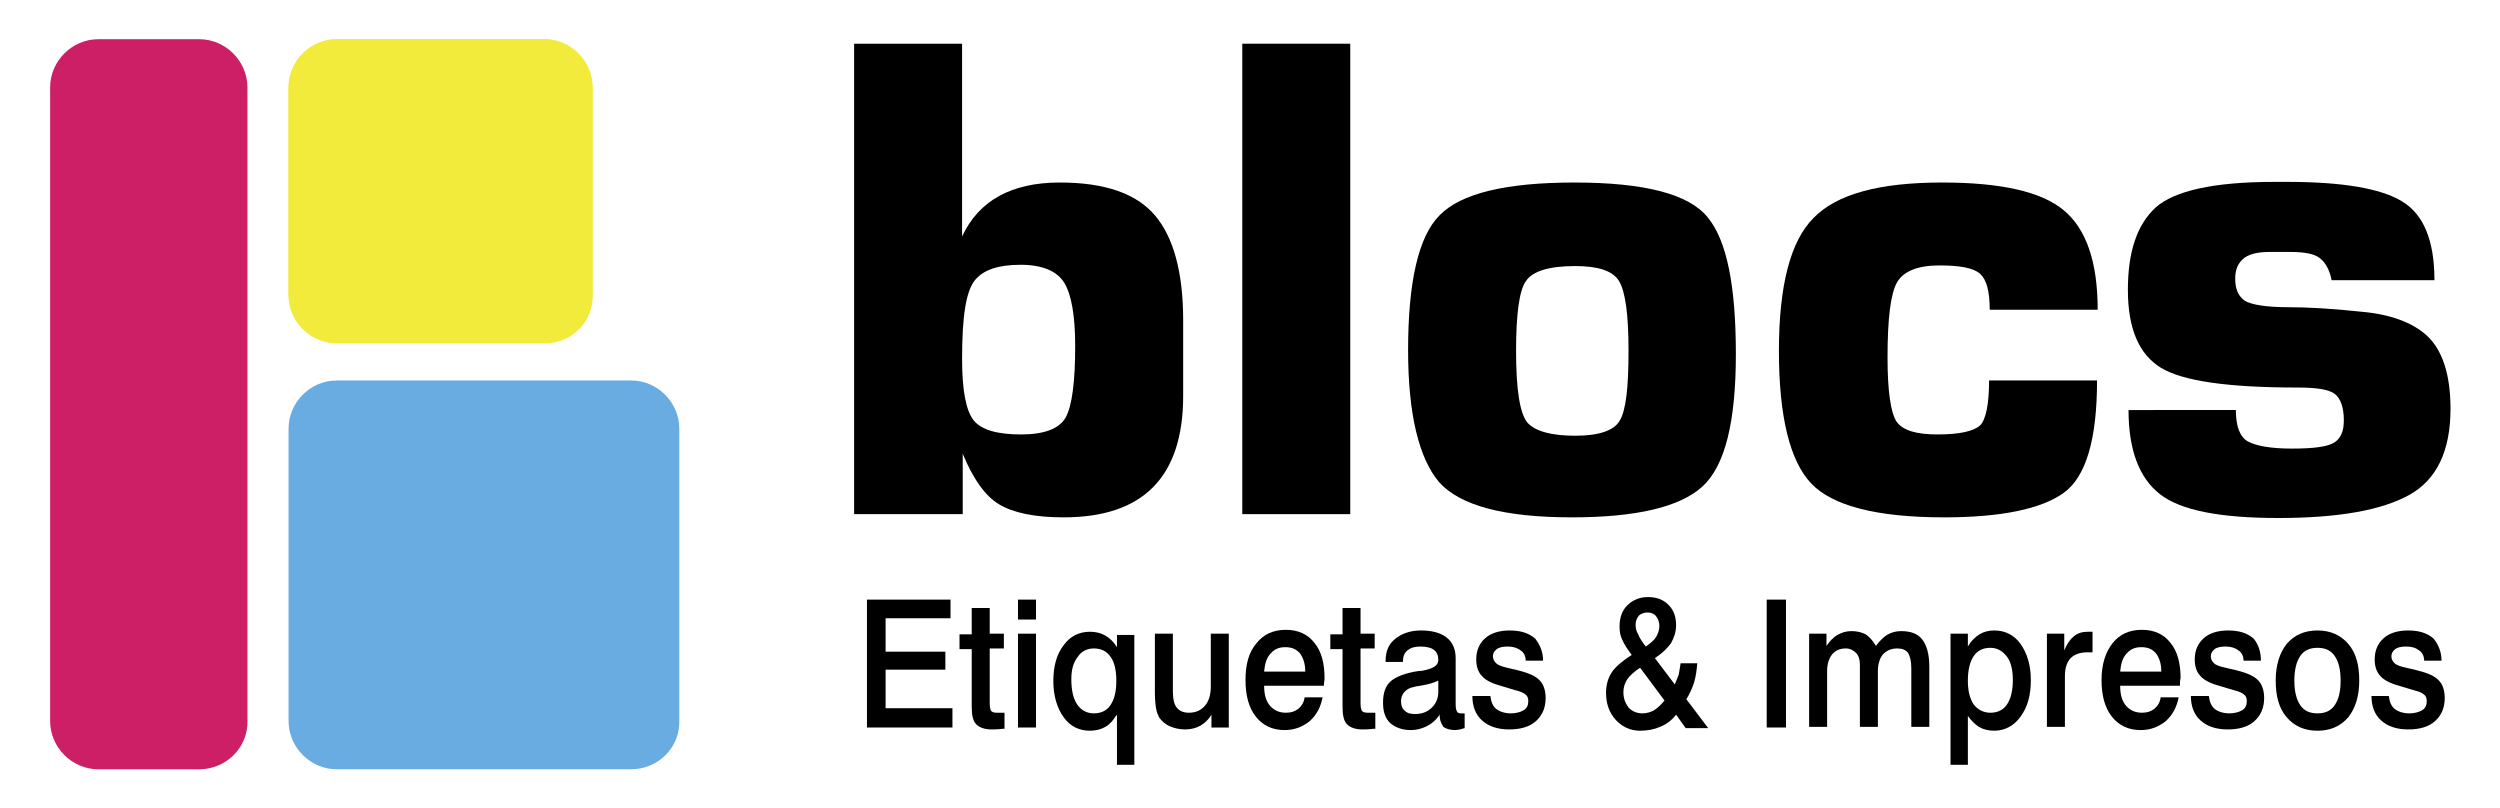
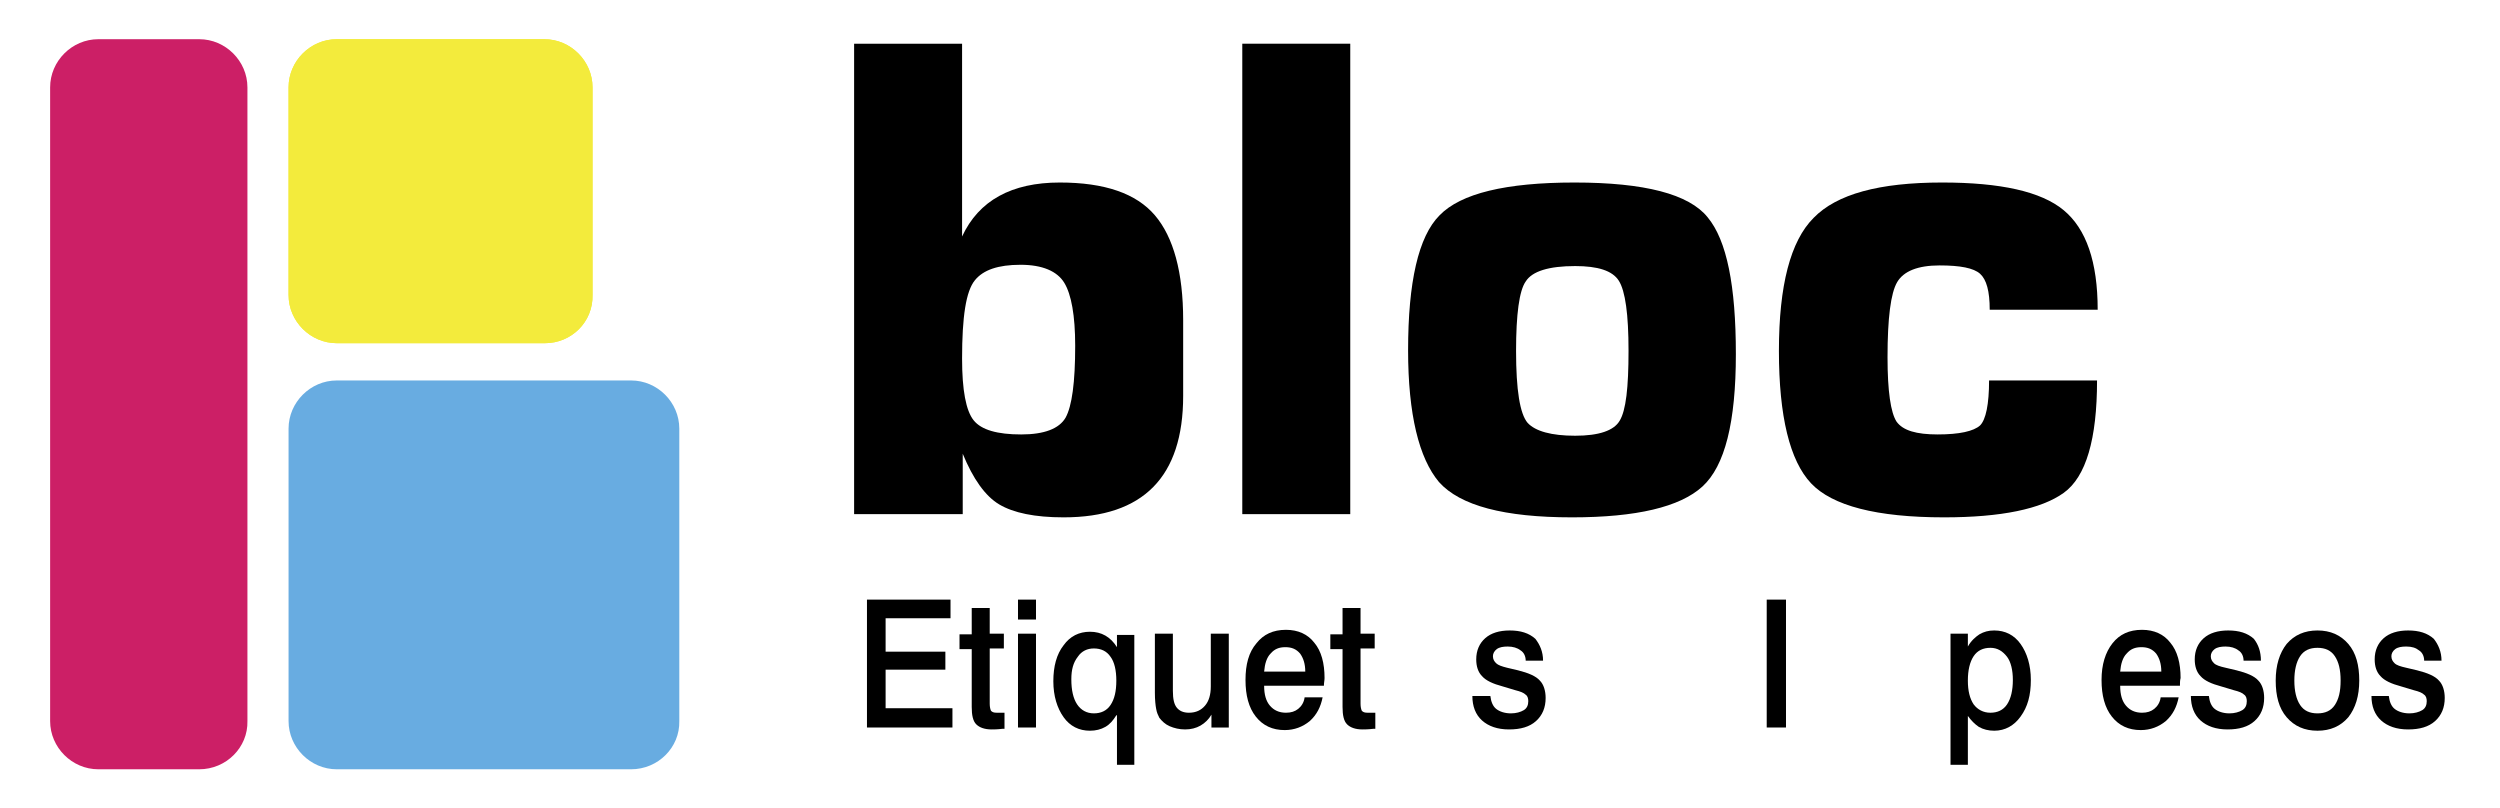
<svg xmlns="http://www.w3.org/2000/svg" version="1.1" id="Layer_1" x="0px" y="0px" viewBox="0 0 389 125.8" style="enable-background:new 0 0 389 125.8;" xml:space="preserve">
  <style type="text/css">
	.st0{fill:#CC1F66;}
	.st1{fill:#68ACE1;}
	.st2{fill:#F3EB3C;}
</style>
  <g>
    <g>
      <path class="st0" d="M31,119.7H15.3c-4.1,0-7.5-3.4-7.5-7.5V13.6c0-4.1,3.4-7.5,7.5-7.5H31c4.1,0,7.5,3.4,7.5,7.5v98.6    C38.6,116.3,35.2,119.7,31,119.7" />
      <path class="st1" d="M98.2,119.7H52.4c-4.1,0-7.5-3.4-7.5-7.5V66.7c0-4.1,3.4-7.5,7.5-7.5h45.8c4.1,0,7.5,3.4,7.5,7.5v45.5    C105.8,116.3,102.4,119.7,98.2,119.7" />
      <path class="st2" d="M84.8,53.4H52.4c-4.1,0-7.5-3.4-7.5-7.5V13.6c0-4.1,3.4-7.5,7.5-7.5h32.3c4.1,0,7.5,3.4,7.5,7.5v32.3    C92.3,50.1,88.9,53.4,84.8,53.4" />
      <path class="st2" d="M84.8,53.4H52.4c-4.1,0-7.5-3.4-7.5-7.5V13.6c0-4.1,3.4-7.5,7.5-7.5h32.3c4.1,0,7.5,3.4,7.5,7.5v32.3    C92.3,50.1,88.9,53.4,84.8,53.4" />
    </g>
    <g>
      <path d="M132.9,80V6.8h16.8v30c2.6-5.6,7.7-8.4,15.2-8.4c7,0,11.9,1.7,14.8,5.1c2.9,3.4,4.4,8.9,4.4,16.3v11.8    c0,12.6-6.2,18.9-18.6,18.9c-4.5,0-7.8-0.7-10-2c-2.2-1.3-4.1-4-5.7-7.9V80H132.9z M149.7,55.8c0,4.9,0.6,8.1,1.8,9.6    c1.2,1.5,3.7,2.2,7.4,2.2c3.6,0,5.9-0.9,6.9-2.6c1-1.8,1.5-5.5,1.5-11.2c0-4.7-0.6-8-1.7-9.8c-1.1-1.8-3.4-2.8-6.8-2.8    c-3.5,0-5.8,0.8-7.1,2.4C150.3,45.3,149.7,49.3,149.7,55.8" />
      <rect x="193.3" y="6.8" width="16.8" height="73.2" />
      <path d="M219.1,54.5c0-10.6,1.6-17.7,4.9-21c3.3-3.4,10.3-5.1,21-5.1c10.9,0,17.8,1.8,20.7,5.4c3,3.6,4.4,10.7,4.4,21.3    c0,10.6-1.7,17.4-5.2,20.6c-3.5,3.2-10.3,4.8-20.3,4.8c-10.5,0-17.4-1.8-20.7-5.5C220.8,71.3,219.1,64.5,219.1,54.5 M235.9,54.6    c0,6.1,0.6,9.8,1.8,11.2c1.2,1.3,3.7,2,7.4,2c3.7,0,6-0.8,6.9-2.3c1-1.6,1.4-5.2,1.4-10.9c0-5.7-0.5-9.3-1.5-10.9    c-1-1.6-3.3-2.3-6.8-2.3c-4.1,0-6.7,0.8-7.7,2.4C236.4,45.2,235.9,48.9,235.9,54.6" />
      <path d="M309.5,59.2h16.8c0,9.1-1.7,15-5.2,17.5c-3.5,2.5-9.7,3.8-18.6,3.8c-10.5,0-17.4-1.8-20.7-5.3c-3.3-3.5-5-10.4-5-20.6    c0-10.2,1.8-17.1,5.4-20.7c3.6-3.7,10.2-5.5,20-5.5c9.1,0,15.4,1.4,18.9,4.3c3.5,2.9,5.3,8,5.3,15.5h-16.8c0-2.9-0.5-4.7-1.5-5.6    c-1-0.9-3.1-1.3-6.3-1.3c-3.4,0-5.6,0.9-6.6,2.6c-1,1.7-1.5,5.6-1.5,11.7c0,5.3,0.5,8.6,1.4,10c1,1.4,3.1,2,6.4,2    c3.4,0,5.6-0.5,6.6-1.4C309,65.3,309.5,62.9,309.5,59.2" />
-       <path d="M347.9,63.8c0,2.5,0.6,4.2,1.9,4.9c1.3,0.7,3.6,1.1,6.8,1.1c3.5,0,5.7-0.3,6.7-1s1.4-1.8,1.4-3.4c0-2-0.5-3.4-1.4-4.1    c-0.9-0.7-2.8-1-5.8-1c-10.8,0-17.9-1-21.3-3.1c-3.4-2.1-5.1-6.1-5.1-12.1c0-5.9,1.4-10.1,4.3-12.8c2.9-2.6,9-4,18.5-4h2    c8.5,0,14.5,1,17.8,3c3.4,2,5.1,6.1,5.1,12.3h-16c-0.3-1.6-1-2.8-1.8-3.4c-0.8-0.7-2.4-1-4.7-1h-3.1c-2.1,0-3.5,0.4-4.3,1.2    c-0.8,0.8-1.1,1.7-1.1,3c0,1.6,0.5,2.7,1.5,3.4c1,0.6,3.3,1,6.7,1c3,0,6.8,0.2,11.4,0.7c4.6,0.4,8,1.7,10.2,3.7    c2.4,2.2,3.7,6,3.7,11.4c0,6.5-2.1,11-6.4,13.4c-4.3,2.4-11.1,3.6-20.4,3.6c-9.1,0-15.2-1.2-18.4-3.7c-3.2-2.5-4.9-6.8-4.9-13.1    H347.9z" />
      <polygon points="134.9,93.3 147.9,93.3 147.9,96.2 137.8,96.2 137.8,101.4 147.1,101.4 147.1,104.2 137.8,104.2 137.8,110.2     148.2,110.2 148.2,113.2 134.9,113.2   " />
-       <path d="M151.2,94.6h2.8v4h2.2v2.3H154v8.6c0,0.5,0.1,0.9,0.2,1.1c0.2,0.2,0.4,0.3,0.9,0.3c0.1,0,0.2,0,0.3,0c0.1,0,0.2,0,0.3,0    l0.6,0v2.5c-0.1,0-0.2,0-0.3,0c-0.8,0.1-1.4,0.1-1.7,0.1c-1.1,0-1.9-0.3-2.4-0.8c-0.5-0.5-0.7-1.4-0.7-2.7v-9h-1.9v-2.3h1.9V94.6z    " />
+       <path d="M151.2,94.6h2.8v4h2.2v2.3H154v8.6c0,0.5,0.1,0.9,0.2,1.1c0.2,0.2,0.4,0.3,0.9,0.3c0.1,0,0.2,0,0.3,0c0.1,0,0.2,0,0.3,0    l0.6,0v2.5c-0.1,0-0.2,0-0.3,0c-0.8,0.1-1.4,0.1-1.7,0.1c-1.1,0-1.9-0.3-2.4-0.8c-0.5-0.5-0.7-1.4-0.7-2.7v-9h-1.9v-2.3h1.9z    " />
      <path d="M158.4,93.3h2.8v3.1h-2.8V93.3z M158.4,98.6h2.8v14.6h-2.8V98.6z" />
      <path d="M173.7,111.3c-0.5,0.8-1,1.4-1.7,1.8c-0.7,0.4-1.5,0.6-2.4,0.6c-1.7,0-3.1-0.7-4.1-2.1c-1-1.4-1.6-3.3-1.6-5.6    c0-2.3,0.5-4.2,1.6-5.6c1-1.4,2.4-2.1,4.1-2.1c0.9,0,1.7,0.2,2.4,0.6c0.7,0.4,1.3,1,1.8,1.8v-1.9h2.7V119h-2.7V111.3z     M166.7,105.7c0,1.7,0.3,3,0.9,3.9c0.6,0.9,1.5,1.4,2.6,1.4c1.1,0,2-0.4,2.6-1.3c0.6-0.9,0.9-2.1,0.9-3.8c0-1.6-0.3-2.9-0.9-3.7    c-0.6-0.9-1.5-1.3-2.6-1.3c-1,0-1.9,0.4-2.5,1.3C167,103.1,166.7,104.2,166.7,105.7" />
      <path d="M179.7,98.6h2.8v8.9c0,1.3,0.2,2.1,0.6,2.6s1,0.8,1.9,0.8c1.1,0,1.9-0.4,2.5-1.1c0.6-0.7,0.9-1.7,0.9-3v-8.2h2.8v14.6    h-2.7v-2c-0.4,0.7-1,1.3-1.7,1.7c-0.7,0.4-1.5,0.6-2.4,0.6c-0.9,0-1.7-0.2-2.4-0.5c-0.7-0.3-1.2-0.8-1.6-1.3    c-0.2-0.4-0.4-0.8-0.5-1.4c-0.1-0.5-0.2-1.4-0.2-2.5V98.6z" />
      <path d="M206,106.7h-9.3c0,1.4,0.3,2.4,0.9,3.1c0.6,0.7,1.4,1.1,2.5,1.1c0.8,0,1.4-0.2,1.9-0.6c0.5-0.4,0.9-1,1-1.8h2.8    c-0.3,1.5-0.9,2.7-2,3.7c-1.1,0.9-2.4,1.4-3.9,1.4c-1.9,0-3.4-0.7-4.5-2.1c-1.1-1.4-1.6-3.3-1.6-5.7c0-2.4,0.5-4.3,1.7-5.7    c1.1-1.4,2.6-2.1,4.6-2.1c1.9,0,3.4,0.7,4.4,2c1.1,1.3,1.6,3.2,1.6,5.5C206.1,105.9,206,106.2,206,106.7    C206,106.7,206,106.7,206,106.7 M203.1,104.5c0-1.2-0.3-2.1-0.8-2.8c-0.6-0.7-1.3-1-2.3-1c-1,0-1.7,0.3-2.3,1    c-0.6,0.6-0.9,1.6-1,2.8H203.1z" />
      <path d="M208.9,94.6h2.8v4h2.2v2.3h-2.2v8.6c0,0.5,0.1,0.9,0.2,1.1c0.2,0.2,0.4,0.3,0.9,0.3c0.1,0,0.2,0,0.3,0c0.1,0,0.2,0,0.3,0    l0.6,0v2.5c-0.1,0-0.2,0-0.3,0c-0.8,0.1-1.4,0.1-1.7,0.1c-1.1,0-1.9-0.3-2.4-0.8c-0.5-0.5-0.7-1.4-0.7-2.7v-9H207v-2.3h1.9V94.6z" />
-       <path d="M224,111.2c-0.5,0.8-1.2,1.4-2,1.8c-0.8,0.4-1.6,0.6-2.5,0.6c-1.3,0-2.4-0.4-3.2-1.1c-0.8-0.8-1.1-1.8-1.1-3.2    c0-1.5,0.4-2.6,1.2-3.3c0.8-0.7,2.3-1.3,4.4-1.6c0.1,0,0.2,0,0.3,0c1.8-0.3,2.7-0.8,2.7-1.7c0-0.7-0.2-1.2-0.7-1.6    c-0.4-0.3-1.1-0.5-2.1-0.5c-0.9,0-1.5,0.2-2,0.6c-0.5,0.4-0.7,1-0.7,1.7v0.1h-2.7v-0.2c0-1.5,0.5-2.6,1.5-3.4c1-0.8,2.3-1.3,4-1.3    c1.8,0,3.1,0.4,4,1.1c0.9,0.7,1.4,1.8,1.4,3.2v7.2c0,0.6,0.1,0.9,0.2,1.1c0.1,0.2,0.3,0.3,0.6,0.3c0.1,0,0.1,0,0.2,0    c0.1,0,0.2,0,0.4,0v2.3c-0.3,0.1-0.5,0.1-0.7,0.2c-0.2,0-0.5,0.1-0.7,0.1c-0.9,0-1.5-0.2-1.9-0.5C224.2,112.5,224,112,224,111.2     M223.8,105.9c-0.6,0.3-1.5,0.6-2.8,0.8c-0.5,0.1-0.8,0.1-1,0.2c-0.7,0.1-1.1,0.4-1.5,0.8c-0.3,0.4-0.5,0.8-0.5,1.4    c0,0.7,0.2,1.2,0.6,1.5c0.4,0.4,0.9,0.5,1.6,0.5c1,0,1.9-0.3,2.6-1c0.7-0.7,1-1.5,1-2.5V105.9z" />
      <path d="M240.1,102.8h-2.7c0-0.7-0.3-1.3-0.8-1.6c-0.5-0.4-1.2-0.6-2-0.6c-0.7,0-1.3,0.1-1.7,0.4c-0.4,0.3-0.6,0.7-0.6,1.1    c0,0.5,0.2,0.8,0.5,1.1c0.3,0.3,0.9,0.5,1.7,0.7l1.7,0.4c1.6,0.4,2.8,0.9,3.4,1.6c0.6,0.6,0.9,1.6,0.9,2.7c0,1.5-0.5,2.7-1.5,3.6    c-1,0.9-2.4,1.3-4.2,1.3c-1.8,0-3.2-0.5-4.2-1.4c-1-0.9-1.5-2.2-1.5-3.8h2.8c0.1,0.9,0.4,1.6,0.9,2c0.5,0.4,1.3,0.7,2.3,0.7    c0.8,0,1.5-0.2,2-0.5c0.5-0.3,0.7-0.8,0.7-1.4c0-0.4-0.1-0.8-0.4-1c-0.3-0.3-0.8-0.5-1.6-0.7l-2-0.6c-1.5-0.4-2.6-0.9-3.2-1.6    c-0.6-0.6-0.9-1.5-0.9-2.6c0-1.4,0.5-2.5,1.4-3.3c0.9-0.8,2.2-1.2,3.8-1.2c1.7,0,3,0.4,4,1.3C239.6,100.3,240.1,101.4,240.1,102.8    " />
-       <path d="M257.5,102.4l3.1,4.1c0.2-0.5,0.4-1,0.6-1.5c0.1-0.5,0.2-1.1,0.3-1.8h2.6c-0.1,1-0.2,2-0.5,3c-0.3,0.9-0.7,1.8-1.2,2.6    l3.4,4.5h-3.5l-1.5-2.1c-0.7,0.9-1.5,1.5-2.5,1.9c-0.9,0.4-2,0.6-3.1,0.6c-1.5,0-2.8-0.6-3.8-1.7c-1-1.1-1.5-2.5-1.5-4.2    c0-1.2,0.3-2.3,0.9-3.2c0.6-0.9,1.7-1.8,3.1-2.7c-0.7-0.9-1.2-1.7-1.5-2.4c-0.3-0.6-0.4-1.3-0.4-2c0-1.4,0.4-2.5,1.2-3.3    c0.8-0.8,1.9-1.3,3.2-1.3c1.4,0,2.4,0.4,3.2,1.2c0.8,0.8,1.2,1.8,1.2,3.2c0,1-0.3,1.9-0.8,2.8    C259.4,100.9,258.6,101.7,257.5,102.4 M259,109l-3.8-5.1c-0.9,0.6-1.6,1.2-2,1.8c-0.4,0.6-0.6,1.3-0.6,2c0,1,0.3,1.7,0.8,2.4    c0.6,0.6,1.3,0.9,2.2,0.9c0.6,0,1.3-0.2,1.8-0.5C258,110.1,258.5,109.6,259,109 M256.1,100.6c0.7-0.5,1.3-1,1.6-1.5    c0.3-0.5,0.5-1.1,0.5-1.7c0-0.6-0.2-1.1-0.5-1.5s-0.8-0.6-1.3-0.6c-0.6,0-1.1,0.2-1.4,0.5c-0.3,0.4-0.5,0.8-0.5,1.4    c0,0.5,0.1,1,0.4,1.5C255.1,99.2,255.5,99.9,256.1,100.6" />
      <rect x="274.9" y="93.3" width="3" height="19.9" />
-       <path d="M291.9,100.5c0.5-0.7,1.1-1.3,1.7-1.7c0.7-0.4,1.4-0.6,2.2-0.6c1.5,0,2.6,0.4,3.3,1.3c0.7,0.9,1.1,2.3,1.1,4.2v9.4h-2.8    V104c0-1.1-0.2-1.9-0.5-2.4c-0.4-0.5-0.9-0.7-1.7-0.7c-0.9,0-1.6,0.3-2.2,0.9c-0.5,0.6-0.8,1.5-0.8,2.6v8.7h-2.8v-9.7    c0-0.8-0.2-1.4-0.6-1.8c-0.4-0.4-0.9-0.7-1.6-0.7c-0.9,0-1.6,0.3-2.1,0.9c-0.5,0.6-0.8,1.5-0.8,2.6v8.7h-2.8V98.6h2.7v1.9    c0.5-0.7,1-1.3,1.7-1.7c0.7-0.4,1.4-0.6,2.2-0.6c0.9,0,1.6,0.2,2.2,0.5C290.9,99.1,291.4,99.7,291.9,100.5" />
      <path d="M306.2,111.4v7.6h-2.7V98.6h2.7v2c0.5-0.9,1.2-1.5,1.8-1.9c0.7-0.4,1.4-0.6,2.3-0.6c1.7,0,3.1,0.7,4.1,2.1    c1,1.4,1.6,3.3,1.6,5.6c0,2.4-0.5,4.2-1.6,5.7c-1,1.4-2.4,2.2-4.1,2.2c-0.9,0-1.7-0.2-2.4-0.6    C307.3,112.7,306.7,112.1,306.2,111.4 M309.7,100.8c-1.1,0-2,0.4-2.6,1.3c-0.6,0.9-0.9,2.2-0.9,3.8c0,1.6,0.3,2.8,0.9,3.7    c0.6,0.8,1.5,1.3,2.6,1.3c1.1,0,2-0.4,2.6-1.3c0.6-0.9,0.9-2.2,0.9-3.8c0-1.5-0.3-2.8-0.9-3.6    C311.6,101.3,310.8,100.8,309.7,100.8" />
-       <path d="M325.6,98.3v3.2h-0.8c-1.1,0-2,0.3-2.6,0.9c-0.6,0.6-0.9,1.6-0.9,2.8v7.9h-2.8V98.6h2.7v2.6c0.4-1,0.9-1.7,1.5-2.2    c0.6-0.5,1.3-0.7,2.2-0.7h0.1C325.2,98.3,325.4,98.3,325.6,98.3" />
      <path d="M339.2,106.7h-9.3c0,1.4,0.3,2.4,0.9,3.1c0.6,0.7,1.4,1.1,2.5,1.1c0.8,0,1.4-0.2,1.9-0.6c0.5-0.4,0.9-1,1-1.8h2.8    c-0.3,1.5-0.9,2.7-2,3.7c-1.1,0.9-2.4,1.4-3.9,1.4c-1.9,0-3.4-0.7-4.5-2.1c-1.1-1.4-1.6-3.3-1.6-5.7c0-2.4,0.6-4.3,1.7-5.7    c1.1-1.4,2.6-2.1,4.6-2.1c1.9,0,3.4,0.7,4.4,2c1.1,1.3,1.6,3.2,1.6,5.5C339.2,105.9,339.2,106.2,339.2,106.7    C339.2,106.7,339.2,106.7,339.2,106.7 M336.3,104.5c0-1.2-0.3-2.1-0.8-2.8c-0.6-0.7-1.3-1-2.3-1c-1,0-1.7,0.3-2.3,1    c-0.6,0.6-0.9,1.6-1,2.8H336.3z" />
      <path d="M351.8,102.8h-2.7c0-0.7-0.3-1.3-0.8-1.6c-0.5-0.4-1.2-0.6-2-0.6c-0.7,0-1.3,0.1-1.7,0.4c-0.4,0.3-0.6,0.7-0.6,1.1    c0,0.5,0.2,0.8,0.5,1.1c0.3,0.3,0.9,0.5,1.8,0.7l1.7,0.4c1.6,0.4,2.8,0.9,3.4,1.6c0.6,0.6,0.9,1.6,0.9,2.7c0,1.5-0.5,2.7-1.5,3.6    c-1,0.9-2.4,1.3-4.2,1.3c-1.8,0-3.2-0.5-4.2-1.4c-1-0.9-1.5-2.2-1.5-3.8h2.8c0.1,0.9,0.4,1.6,0.9,2c0.5,0.4,1.3,0.7,2.3,0.7    c0.8,0,1.5-0.2,2-0.5c0.5-0.3,0.7-0.8,0.7-1.4c0-0.4-0.1-0.8-0.4-1c-0.3-0.3-0.8-0.5-1.6-0.7l-2-0.6c-1.5-0.4-2.6-0.9-3.2-1.6    c-0.6-0.6-0.9-1.5-0.9-2.6c0-1.4,0.5-2.5,1.4-3.3c0.9-0.8,2.2-1.2,3.8-1.2c1.7,0,3,0.4,4,1.3C351.4,100.3,351.8,101.4,351.8,102.8    " />
      <path d="M360.6,98.1c2,0,3.6,0.7,4.8,2.1c1.2,1.4,1.7,3.3,1.7,5.7c0,2.4-0.6,4.3-1.7,5.7c-1.2,1.4-2.8,2.1-4.8,2.1    c-2,0-3.6-0.7-4.8-2.1c-1.2-1.4-1.7-3.3-1.7-5.7c0-2.4,0.6-4.3,1.7-5.7C357,98.8,358.6,98.1,360.6,98.1 M360.6,100.8    c-1.2,0-2.1,0.4-2.7,1.3c-0.6,0.9-0.9,2.2-0.9,3.8s0.3,2.9,0.9,3.8c0.6,0.9,1.5,1.3,2.7,1.3c1.2,0,2.1-0.4,2.7-1.3    s0.9-2.1,0.9-3.8s-0.3-2.9-0.9-3.8C362.7,101.2,361.8,100.8,360.6,100.8" />
      <path d="M379.9,102.8h-2.7c0-0.7-0.3-1.3-0.8-1.6c-0.5-0.4-1.1-0.6-2-0.6c-0.7,0-1.3,0.1-1.7,0.4c-0.4,0.3-0.6,0.7-0.6,1.1    c0,0.5,0.2,0.8,0.5,1.1c0.3,0.3,0.9,0.5,1.8,0.7l1.7,0.4c1.6,0.4,2.8,0.9,3.4,1.6c0.6,0.6,0.9,1.6,0.9,2.7c0,1.5-0.5,2.7-1.5,3.6    c-1,0.9-2.4,1.3-4.2,1.3c-1.8,0-3.2-0.5-4.2-1.4c-1-0.9-1.5-2.2-1.5-3.8h2.7c0.1,0.9,0.4,1.6,0.9,2c0.5,0.4,1.3,0.7,2.3,0.7    c0.8,0,1.5-0.2,2-0.5c0.5-0.3,0.7-0.8,0.7-1.4c0-0.4-0.1-0.8-0.4-1c-0.3-0.3-0.8-0.5-1.6-0.7l-2-0.6c-1.5-0.4-2.6-0.9-3.2-1.6    c-0.6-0.6-0.9-1.5-0.9-2.6c0-1.4,0.5-2.5,1.4-3.3c0.9-0.8,2.2-1.2,3.8-1.2c1.7,0,3,0.4,4,1.3C379.4,100.3,379.9,101.4,379.9,102.8    " />
    </g>
  </g>
</svg>